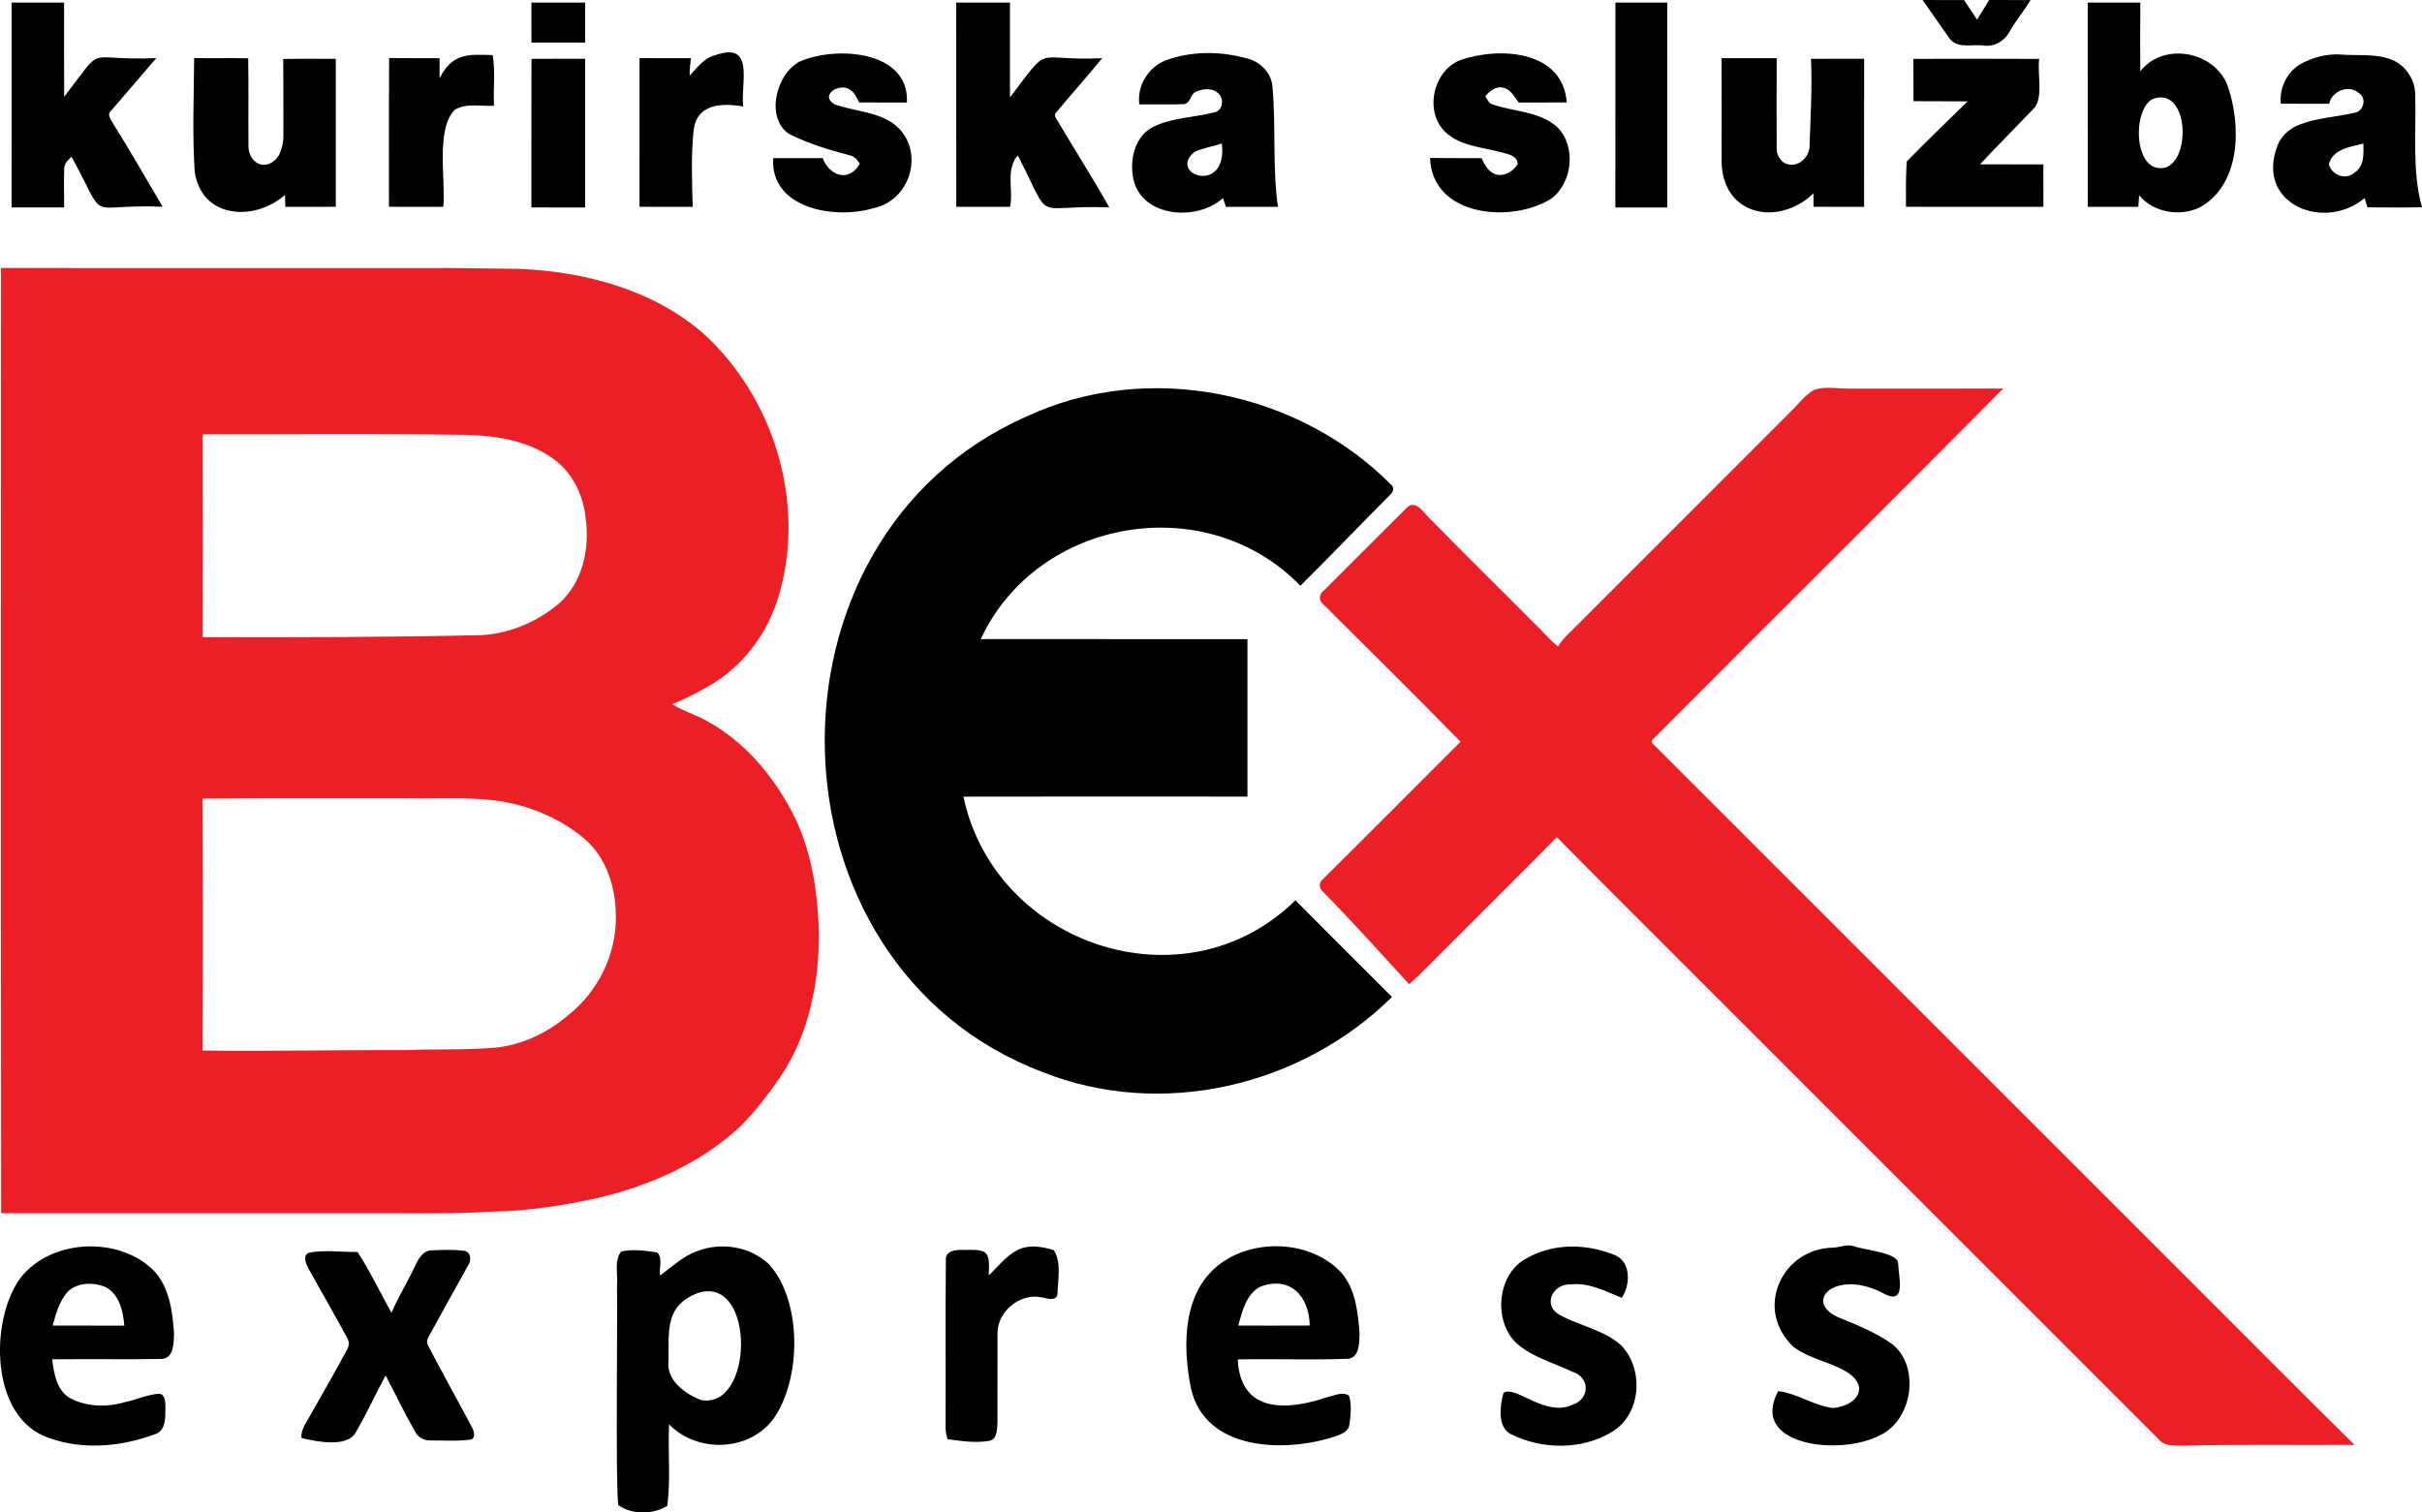
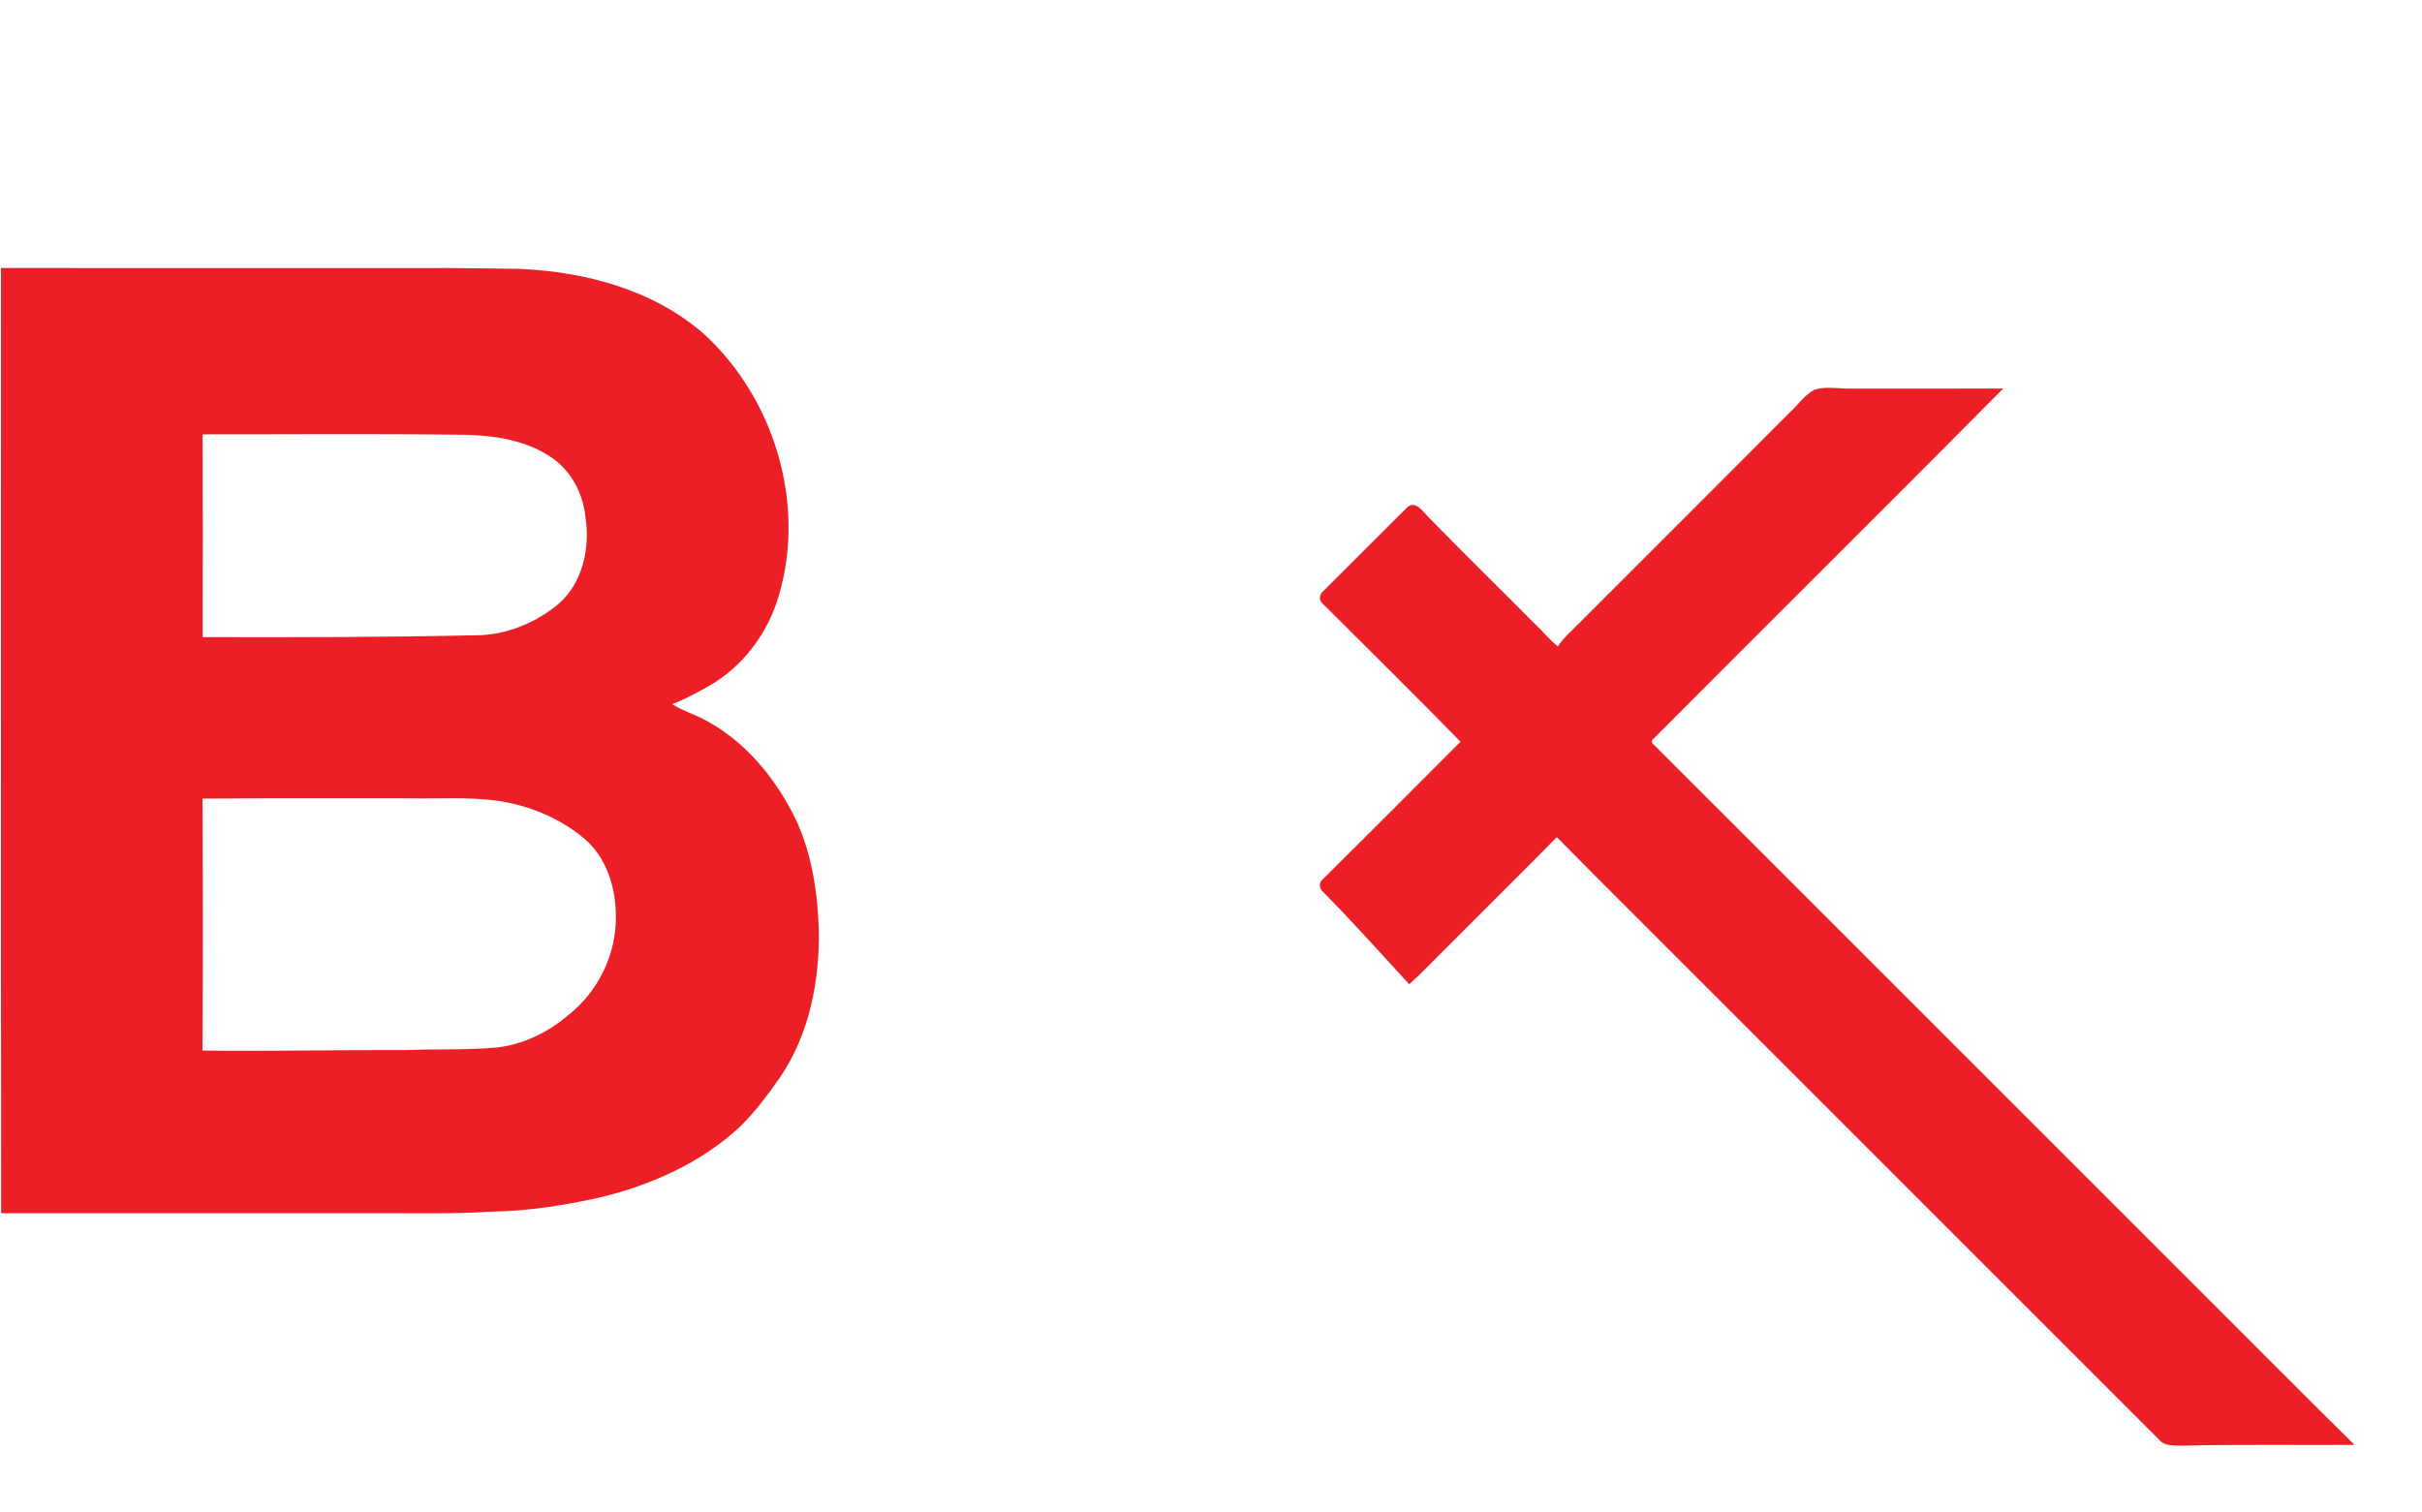
<svg xmlns="http://www.w3.org/2000/svg" id="Layer_1" viewBox="0 0 969.13 605.31">
  <defs>
    <style>.cls-1{fill:#ec1f26;}</style>
  </defs>
-   <path d="M769.29,0c5.53,.05,11.05,0,16.58,.03,1.74,2.6,3.5,5.19,5.22,7.82,1.64-2.61,3.28-5.22,4.87-7.86,5.51,.07,11.03,0,16.55,.03-2.66,4.38-5.95,8.33-8.5,12.79-2.03,3.75-6.32,6.14-10.59,5.37-4.56-.53-10.27,1.46-13.47-2.97-3.52-5.09-7.1-10.15-10.66-15.21h0ZM4.64,1.03c7.01,0,14.01,0,21.01,0-.02,12.57-.04,25.13,.03,37.7,16.99-21.94,7.15-14.18,36.85-15.47-6.01,7.06-12.09,14.06-18.12,21.1-1.64,1.31-.22,3.29,.57,4.65,6.95,11.1,13.48,22.44,20.09,33.73-31.84-1.35-21.43,7.57-36.43-20.01-1.37,1.28-2.96,2.7-2.95,4.74-.17,5.17-.02,10.35-.02,15.53-7.02,.03-14.03,.03-21.05,0,.05-27.33,0-54.65,.02-81.98Zm208,0c7.16,0,14.33,0,21.49,0,.01,5.33,.01,10.66,.02,16-7.17,0-14.33-.02-21.49,0-.05-5.34-.01-10.67-.02-16.01Zm169.98,0c7.17,.03,14.34,0,21.51,0,0,12.65,.02,25.3,0,37.95,16.94-22.21,8.69-14.36,36.9-15.69-6.15,7.57-12.71,14.81-18.91,22.34-.13,1.45,1.11,2.53,1.69,3.78,6.63,11.23,13.7,22.2,20.06,33.59-31.62-1.17-22.21,7.26-36.62-20.86-4.99,5.87-1.67,13.81-3.08,20.64-7.18,0-14.35,.04-21.53-.02-.02-27.24,.02-54.49-.02-81.73h0Zm263.77,0c6.91,0,13.82,.03,20.74,0,.03,27.33,0,54.67,.01,82-6.93,.01-13.85,.01-20.78,0,.05-27.33,0-54.66,.03-82h0Zm188.99,0c7.01,0,14.02,.02,21.03,0-.05,9.18-.03,18.35-.01,27.52,9.15-11.8,29.28-8.2,34.8,5.32,5.74,15.98,5.64,40.1-11.15,49.23-7.92,3.67-18.46,1.95-24.09-4.94-.11,1.53-.22,3.07-.35,4.62-6.74,0-13.49,.02-20.22-.01,0-27.25,.02-54.5-.01-81.75m25.57,38.8c-8.09,5.18-6.89,30.79,5.87,27.14,10.37-4.22,8.4-33.25-5.87-27.14h0ZM286.01,22.14c16.3-5.75,10.27,10.86,11.37,20.47-9.14-1.51-19.09-1-19.93,10.48-.94,9.87-.56,19.8-.28,29.68-7.1,0-14.19,.04-21.28-.02,.02-19.83-.01-39.65,.01-59.48,6.86,.02,13.71,.01,20.57,.01-.2,2.3-.64,4.62-.49,6.95,2.94-2.99,5.57-7.01,10.03-8.09h0Zm33.79,2.58c14.26-6.42,44.12-4.78,43.1,16.32-6.36-.03-12.71,.02-19.07-.03-1.07-1.78-1.81-3.98-3.69-5.08-4.13-3.07-12.58,2.29-6.04,5.88,6.91,2.42,14.52,2.77,21.07,6.22,15.57,8.4,11.09,31.77-5.79,35.33-15.24,4.54-41.25,.22-40-20.08,6.61,0,13.22,.01,19.83,0,2.71,7.29,10.69,9.77,14.81,2.21-1.03-1.62-2.31-3.12-4.32-3.41-7.77-2.04-15.5-4.39-22.75-7.88-4.8-2.02-6.79-7.71-6.6-12.58,.45-6.6,3.53-13.48,9.45-16.9Zm146.49-.5c10.27-3.83,21.78-3.8,32.29-.94,5.38,1.15,10.03,5.56,10.56,11.18,1.46,16.07-.03,32.3,2.2,48.31-6.94,.02-13.88,.02-20.82,0-.4-1.17-.78-2.34-1.16-3.5-10.4,9.42-32.66,7.83-35.9-7.8-1.48-7.43,.47-16.7,7.66-20.52,7.65-3.94,16.52-3.86,24.71-5.95,3.35-.53,4.13-5.31,1.84-7.43-2.28-2.51-6.15-2.14-8.98-.92-2.52,.89-2.21,4.96-5.2,5.04-5.86,.26-11.74,0-17.61,.11-.95-7.42,3.51-14.81,10.41-17.58m11.54,36.67c-10.7,9,13.5,17.31,11.06-3.43-3.68,1.15-7.56,1.77-11.06,3.43Zm106.38-36.81c15.63-5.47,41.17-4.03,42.7,16.91-6.4,.1-12.81,0-19.21,.05-1.76-2.25-3.14-5.25-6.21-5.94-2.93-.73-5.44,1.33-7.18,3.44,.75,1.04,1.21,2.43,2.42,3.07,8.77,3.21,19.3,2.74,26.53,9.4,7.51,7.77,5.97,22.13-2.58,28.54-16.12,10.01-47.64,7.11-48.46-16.31,6.87,.09,13.75,0,20.62,.07,1.21,2.66,2.77,5.59,5.78,6.53,3.4,.87,6.98-1.27,8.65-4.19-.04-3.36-3.99-4.02-6.54-4.68-7.62-2.11-16.39-2.41-22.41-8.14-8.51-8.2-4.92-24.39,5.89-28.75h0Zm335.81,1.81c5.34-3,11.55-4.64,17.69-3.99,6.51,.41,13.36-.46,19.54,2.09,5.63,2.4,9.39,8.34,9.15,14.47,.48,14.81-1.33,30.12,2.73,44.49-7.28,.15-14.56,.08-21.83,.03-.4-1.22-.78-2.45-1.15-3.67-16.13,13.43-43.32,2.5-35.09-20.38,1.32-4.21,4.87-7.4,8.91-8.99,7.1-2.82,14.84-3.06,22.21-4.83,3.68-.52,4.9-5.92,1.7-7.86-3.97-3.56-10.92-.85-11.88,4.28-6.46,0-12.91,.04-19.36-.05-.67-6.06,2.33-12.24,7.38-15.59m11.86,39.8c.99,4.45,6.81,6.52,10.27,3.4,3.92-2.52,3.62-7.54,3.52-11.61-5.14,1.27-12.22,2.14-13.79,8.21ZM175.88,31.32c5.09-9.97,11.26-9.67,21.27-9.26,1.09,6.67,.19,13.5,.51,20.24-5.17,.38-10.95-1.18-15.64,1.6-7.75,7.58-3.64,28.15-4.63,38.86-7.25,.03-14.5,.04-21.75-.01,.04-19.84-.08-39.68,.07-59.52,6.73,.1,13.46,.02,20.2,.07-.03,2.67-.02,5.34-.03,8.02Zm-98.18-8.09c7.2,.16,14.4-.07,21.6,.1,.24,11.41,0,22.83,.12,34.24-.49,7.82,7.23,11.73,12.03,4.83,1.42-2.69,2.02-5.78,1.96-8.81-.07-10,.04-20-.07-30,7.01-.12,14.02-.07,21.03-.03,.02,19.73,0,39.46,0,59.19-6.73,.07-13.47,.01-20.2,.03-.04-1.59-.08-3.16-.15-4.73-12.39,10.79-33.41,9.39-36.11-9.33-.99-15.14-.33-30.33-.22-45.49Zm134.97,.33c7.16-.08,14.31,0,21.47-.04v59.51c-7.17-.02-14.35,.03-21.52-.02,.06-19.82-.03-39.63,.05-59.45Zm476.19-.26c7.35-.05,14.7-.01,22.06-.02-.04,12.08-.05,24.16-.01,36.24,.03,3.19,2.36,6.45,5.79,6.39,4.43,.16,7.61-4.11,7.4-8.29,.36-11.35,1.08-22.73,.53-34.07,7.1-.06,14.19,.01,21.29-.03-.06,19.75-.02,39.5-.02,59.25-6.75,0-13.51,.05-20.25-.03-.02-1.79-.03-3.59-.02-5.38-7.76,7.78-21.1,10.83-30.08,3.35-4.66-3.94-6.7-10.19-6.67-16.14,0-13.76,.05-27.51-.02-41.27h0Zm76.72,.28c16.79-.08,33.58-.09,50.37,0-.79,5.74,1.67,14.87-1.8,19.46-7.25,7.6-14.68,15.05-21.87,22.72,8.45,.07,16.89-.01,25.34,.04,.03,5.65,.01,11.31,.01,16.97-18.33,.01-36.65,.04-54.98-.01-.04-6.05-.1-12.1,.31-18.14,8-8.15,16.2-16.09,24.37-24.05-7.23-.09-14.45,.02-21.67-.07-.07-5.64,.04-11.28-.08-16.92h0ZM410.84,166.65c48.47-22.61,108.89-10.15,146.16,27.7,.92,1.2,.31,2.8-.77,3.68-12.04,12.07-23.78,24.43-35.91,36.41-37.46-38.72-105.13-27.43-127.91,21.34,35.58,0,71.16-.02,106.74,.01-.01,21-.01,42,0,63.01-37.89-.02-75.77-.07-113.66,.02,12.64,59.62,88.7,85.05,132.84,41.48,12.84,12.94,25.76,25.81,38.66,38.69-36.25,35.83-92.25,49.04-140,30-113.16-43.03-116.64-213.79-6.15-262.34h0Zm77.8,338.85c13.98-10.07,36.32-8.94,48.17,3.95,5.67,6.68,6.58,15.9,7.2,24.29-.18,3.55,.13,9.24-4.42,10.06-14.76,.55-29.55-.04-44.32,.26,1,21.71,19.9,20.55,35.76,15.11,2.82-.55,6.02-2.41,8.76-.6,1.15,3.65,.67,7.73,.17,11.49-.28,2.77-3.1,3.91-5.39,4.69-20.05,6.79-52.38,6.16-58.02-19.14-3.47-17.02-3.44-38.95,12.09-50.11m15.52,9.51c-5.58,3.07-7.1,9.85-8.69,15.51,9.53-.01,19.07,.05,28.6-.02-.22-11.79-7.87-20.09-19.91-15.49Zm106.52-11.32c10.9-6.33,24.34-6.02,35.76-1.27,6.34,2.96,5.87,11.97,2.5,16.99-6.51-2.58-13-6.17-20.27-5.37-7.3-.5-11.75,8.34-4.49,12.26,8.01,4.38,17.62,5.91,24.55,12.17,9.19,9.52,8,27.48-3.65,34.57-12.17,7.37-28.08,7.17-40.65,.87-5.39-2.89-4.22-11.51-2.82-16.47,4.95-3.14,16.67,9.83,27.54,4.78,7.08-2.24,7.22-11.07-.03-13.24-7.55-3.63-16.05-5.79-22.42-11.49-9.28-8.93-7.67-27.57,3.98-33.8Zm122.84-4.36c2.75-.16,5.48-1.45,8.23-.6,3.76,1.53,17.6,2.49,17.76,6.81,.04,4.87,3.54,16.72-5.22,12.43-19.26-10.66-33.49,2.8-18.53,9.32,7.4,3,14.9,6.01,21.43,10.68,10.85,8.76,8.27,28.69-3.41,35.65-6.67,3.83-14.59,5.02-22.19,4.82-12.89-.38-28.28-6.27-20.07-21.69,7.66,.87,14.28,5.9,22.01,6.76,4.46-.41,10.49-2.83,10.41-8.14-1.85-9.81-21.89-10.2-28.02-18.14-13.36-15.05-2.16-37.62,17.6-37.9ZM7.89,511.86c11.9-15.95,39.01-17.34,53.21-3.77,6.66,6.6,7.87,16.51,8.55,25.4-.17,3.76,.11,10.11-5.03,10.38-14.57,.25-29.16-.04-43.76,.15,.73,5.54,1.74,12.17,6.91,15.4,6.73,3.68,14.95,3.87,22.22,1.72,4.56-.89,8.88-3.01,13.53-3.35,2.78,.14,2.64,3.62,2.67,5.66-.09,3.73,.29,9.1-4.15,10.53-13.44,5.02-28.79,6.46-42.47,1.49-23.41-7.81-23.85-46.34-11.68-63.61m19.25,5.06c-3.41,3.76-4.72,8.83-6.09,13.6,9.57,.03,19.14-.01,28.7,.01-.49-5.79-2.01-12.63-7.66-15.52-4.8-1.9-11.02-1.81-14.95,1.91Zm251.81-16.2c9.72-3.77,21.6-1.85,29.08,5.59,12.93,14.9,12.63,45.39,1.62,61.3-9.72,13.4-30.57,14.07-41.93,2.43-.52,10.86,.71,21.82-.72,32.62-5.66,3.54-14.15,3.62-19.6-.3-1.18-7.99-.21-78.08-.51-87.78,.44-4.48-1.26-10.02,1.68-13.73,4.77-1,9.69-.34,14.44,.42,2.31,2.35,.6,6.23,1.13,9.19,4.75-3.5,9.16-7.72,14.81-9.74m1.11,16.49c-14.13,4.86-12.39,15.18-12.55,27.4-1.09,7.67,6.69,13.32,13.07,15.73,21.01,3.59,21.67-48.93-.52-43.13Zm127.34-17.06c4.54-2.17,9.69-1.22,14.31,.18,3.15,5.15,1.51,11.98,1.43,17.77-.71,2.8-4.12,1.54-6.1,1.16-8.6-2.01-17.87,5.38-17.89,14.2-.04,12.02,.03,24.05-.03,36.08-.22,2.55-.02,6.46-3.28,7.1-5.51,.98-11.2,.06-16.69-.65-.58-1.77-.86-3.6-.78-5.44,.1-22.03-.11-44.08,.11-66.11-.39-4.04,4.2-4.32,7.1-4.2,9.86-.27,10.49,.42,10.06,10.21,3.76-3.58,6.99-7.98,11.76-10.3h0Zm-283.88,1.2c6.45-1.2,13.05-.24,19.56-.29,5.07,7.79,9.03,16.24,13.56,24.35,2.79-6.51,6.72-12.82,9.72-19.35,1.27-2.57,3.05-5.58,6.31-5.65,4.25-.19,8.57-.38,12.8,.15,2.81,.15,3.36,3.68,1.95,5.64-5.24,9.49-10.55,18.95-15.74,28.48-.75,1.22-1.15,2.8-.25,4.08,5.65,10.91,11.69,21.62,17.45,32.48,.73,1.43,1.61,4.13-.41,4.86-5.28,.8-10.67,.35-16,.39-2.57,.08-5.11-1.05-6.3-3.42-4.24-7.37-7.91-15.06-11.87-22.59-4.07,7.53-7.62,15.34-11.93,22.74-3.37,6.31-16,3.7-21.75,2.28-.3-3.04,1.55-5.52,2.93-8.03,5.1-9.01,10.31-17.96,15.19-27.1,1-1.58,1.14-3.57,.07-5.15-5-9.2-10.25-18.27-15.31-27.43-.99-1.9-2.54-5.14,.02-6.44h0Z" />
  <path class="cls-1" d="M.41,107.26c56.71,.04,113.42,0,170.13,.02,12.4-.14,24.78,.23,37.17,.32,26.33,1.1,53.63,8.32,73.84,25.96,28.1,25.63,40.87,67.43,30.27,104.18-4.2,15.07-14.1,28.58-27.65,36.52-4.95,2.77-9.94,5.53-15.24,7.57,4.53,2.83,9.74,4.28,14.35,6.97,14.54,8.02,25.68,21.19,33.4,35.71,7.72,14.37,10.3,30.85,10.95,46.97,.43,20.74-3.67,42.25-15.47,59.64-4.86,6.99-10,13.85-16.08,19.82-15.63,14.52-35.73,23.46-56.32,28.37-14.18,3.13-28.62,5.41-43.17,5.61-17.62,1.12-35.29,.46-52.93,.64-47.73,0-95.46-.01-143.19,0-.15-126.1-.04-252.2-.06-378.3m80.65,66.56c.12,27.06,.1,54.12,.02,81.17,36.53,.12,73.07,.03,109.59-.74,12.06-.14,23.89-5,33.05-12.76,9.45-8.39,12.35-21.98,10.61-34.09-.89-9.41-5.48-18.69-13.38-24.11-9.69-6.74-21.74-8.84-33.31-9.24-35.52-.53-71.05-.15-106.58-.23m-.04,145.8c.17,33.6,.2,67.21,0,100.82,27.22,.35,54.43-.28,81.65-.18,12-.49,24.04,.05,36.01-1.02,10.65-1.16,20.64-6.06,28.72-12.99,11.96-9.4,19.3-24.43,19.02-39.67,.01-11.44-3.78-23.55-12.79-31.09-9.65-8.03-21.66-13.03-34.03-14.94-11.58-1.64-23.31-.83-34.96-1.03-27.87,.05-55.74-.11-83.61,.1h0ZM725.98,155.99c4.75-1.5,9.81-.36,14.69-.47,20.3-.03,40.6,.04,60.9-.02-46.48,46.87-93.37,93.35-139.94,140.14-1.18,.71-.68,1.93,.3,2.57,71.87,71.83,143.71,143.7,215.56,215.55,21.57,21.48,42.97,43.14,64.65,64.51-22.82,.13-45.65-.23-68.47,.29-3.29-.13-7.3,.47-9.69-2.33-57.33-57.35-114.68-114.69-172.02-172.03-22.99-23.08-46.16-45.98-69.03-69.17-14.33,14.61-28.93,28.97-43.36,43.48-5.25,5.11-10.22,10.52-15.69,15.4-11.44-12.44-22.71-25.05-34.57-37.08-1.4-1.16-1.7-3.51-.23-4.73,18.53-18.32,36.92-36.8,55.33-55.25-18.31-18.73-36.97-37.16-55.54-55.64-1.32-1.44-.7-3.65,.73-4.76,11.2-11.12,22.3-22.34,33.5-33.44,3.21-2.89,6.26,1.62,8.32,3.78,13.94,14.34,28.27,28.32,42.36,42.53,3.29,3.03,6.08,6.61,9.6,9.39,2.09-3.31,5.11-5.84,7.82-8.61,28.48-28.52,57.04-56.96,85.47-85.53,3.05-2.9,5.55-6.56,9.31-8.58h0Z" />
</svg>